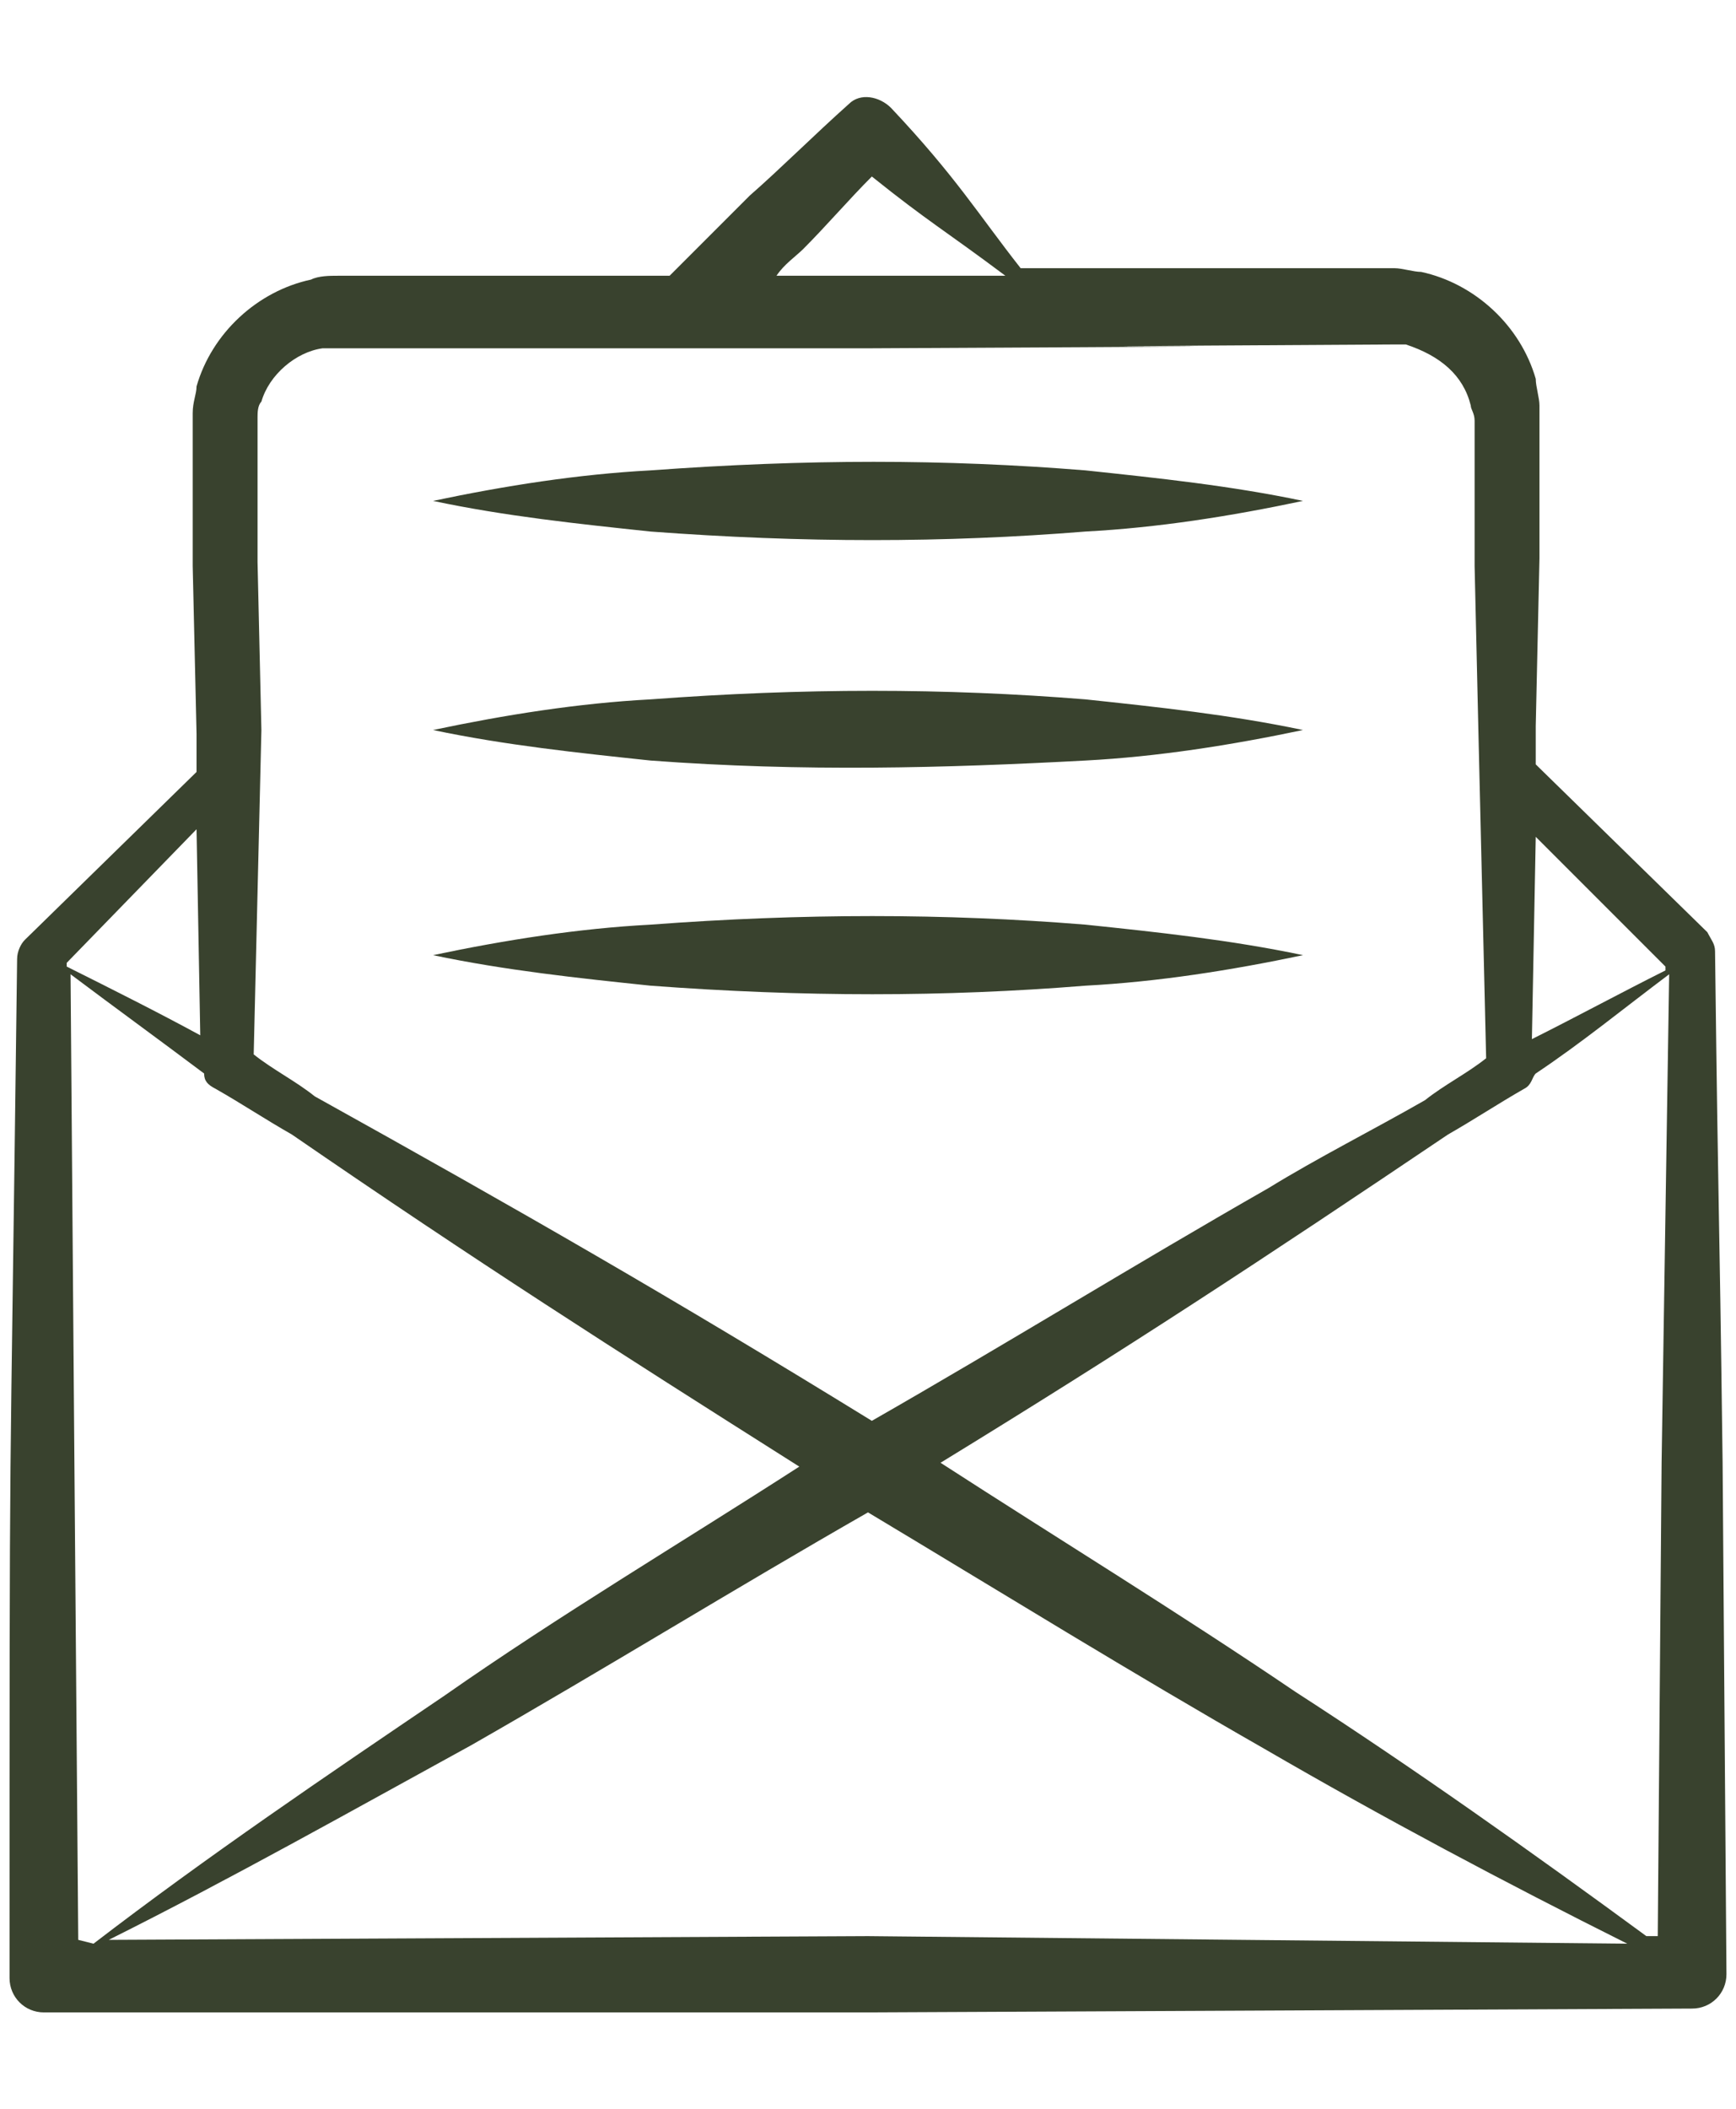
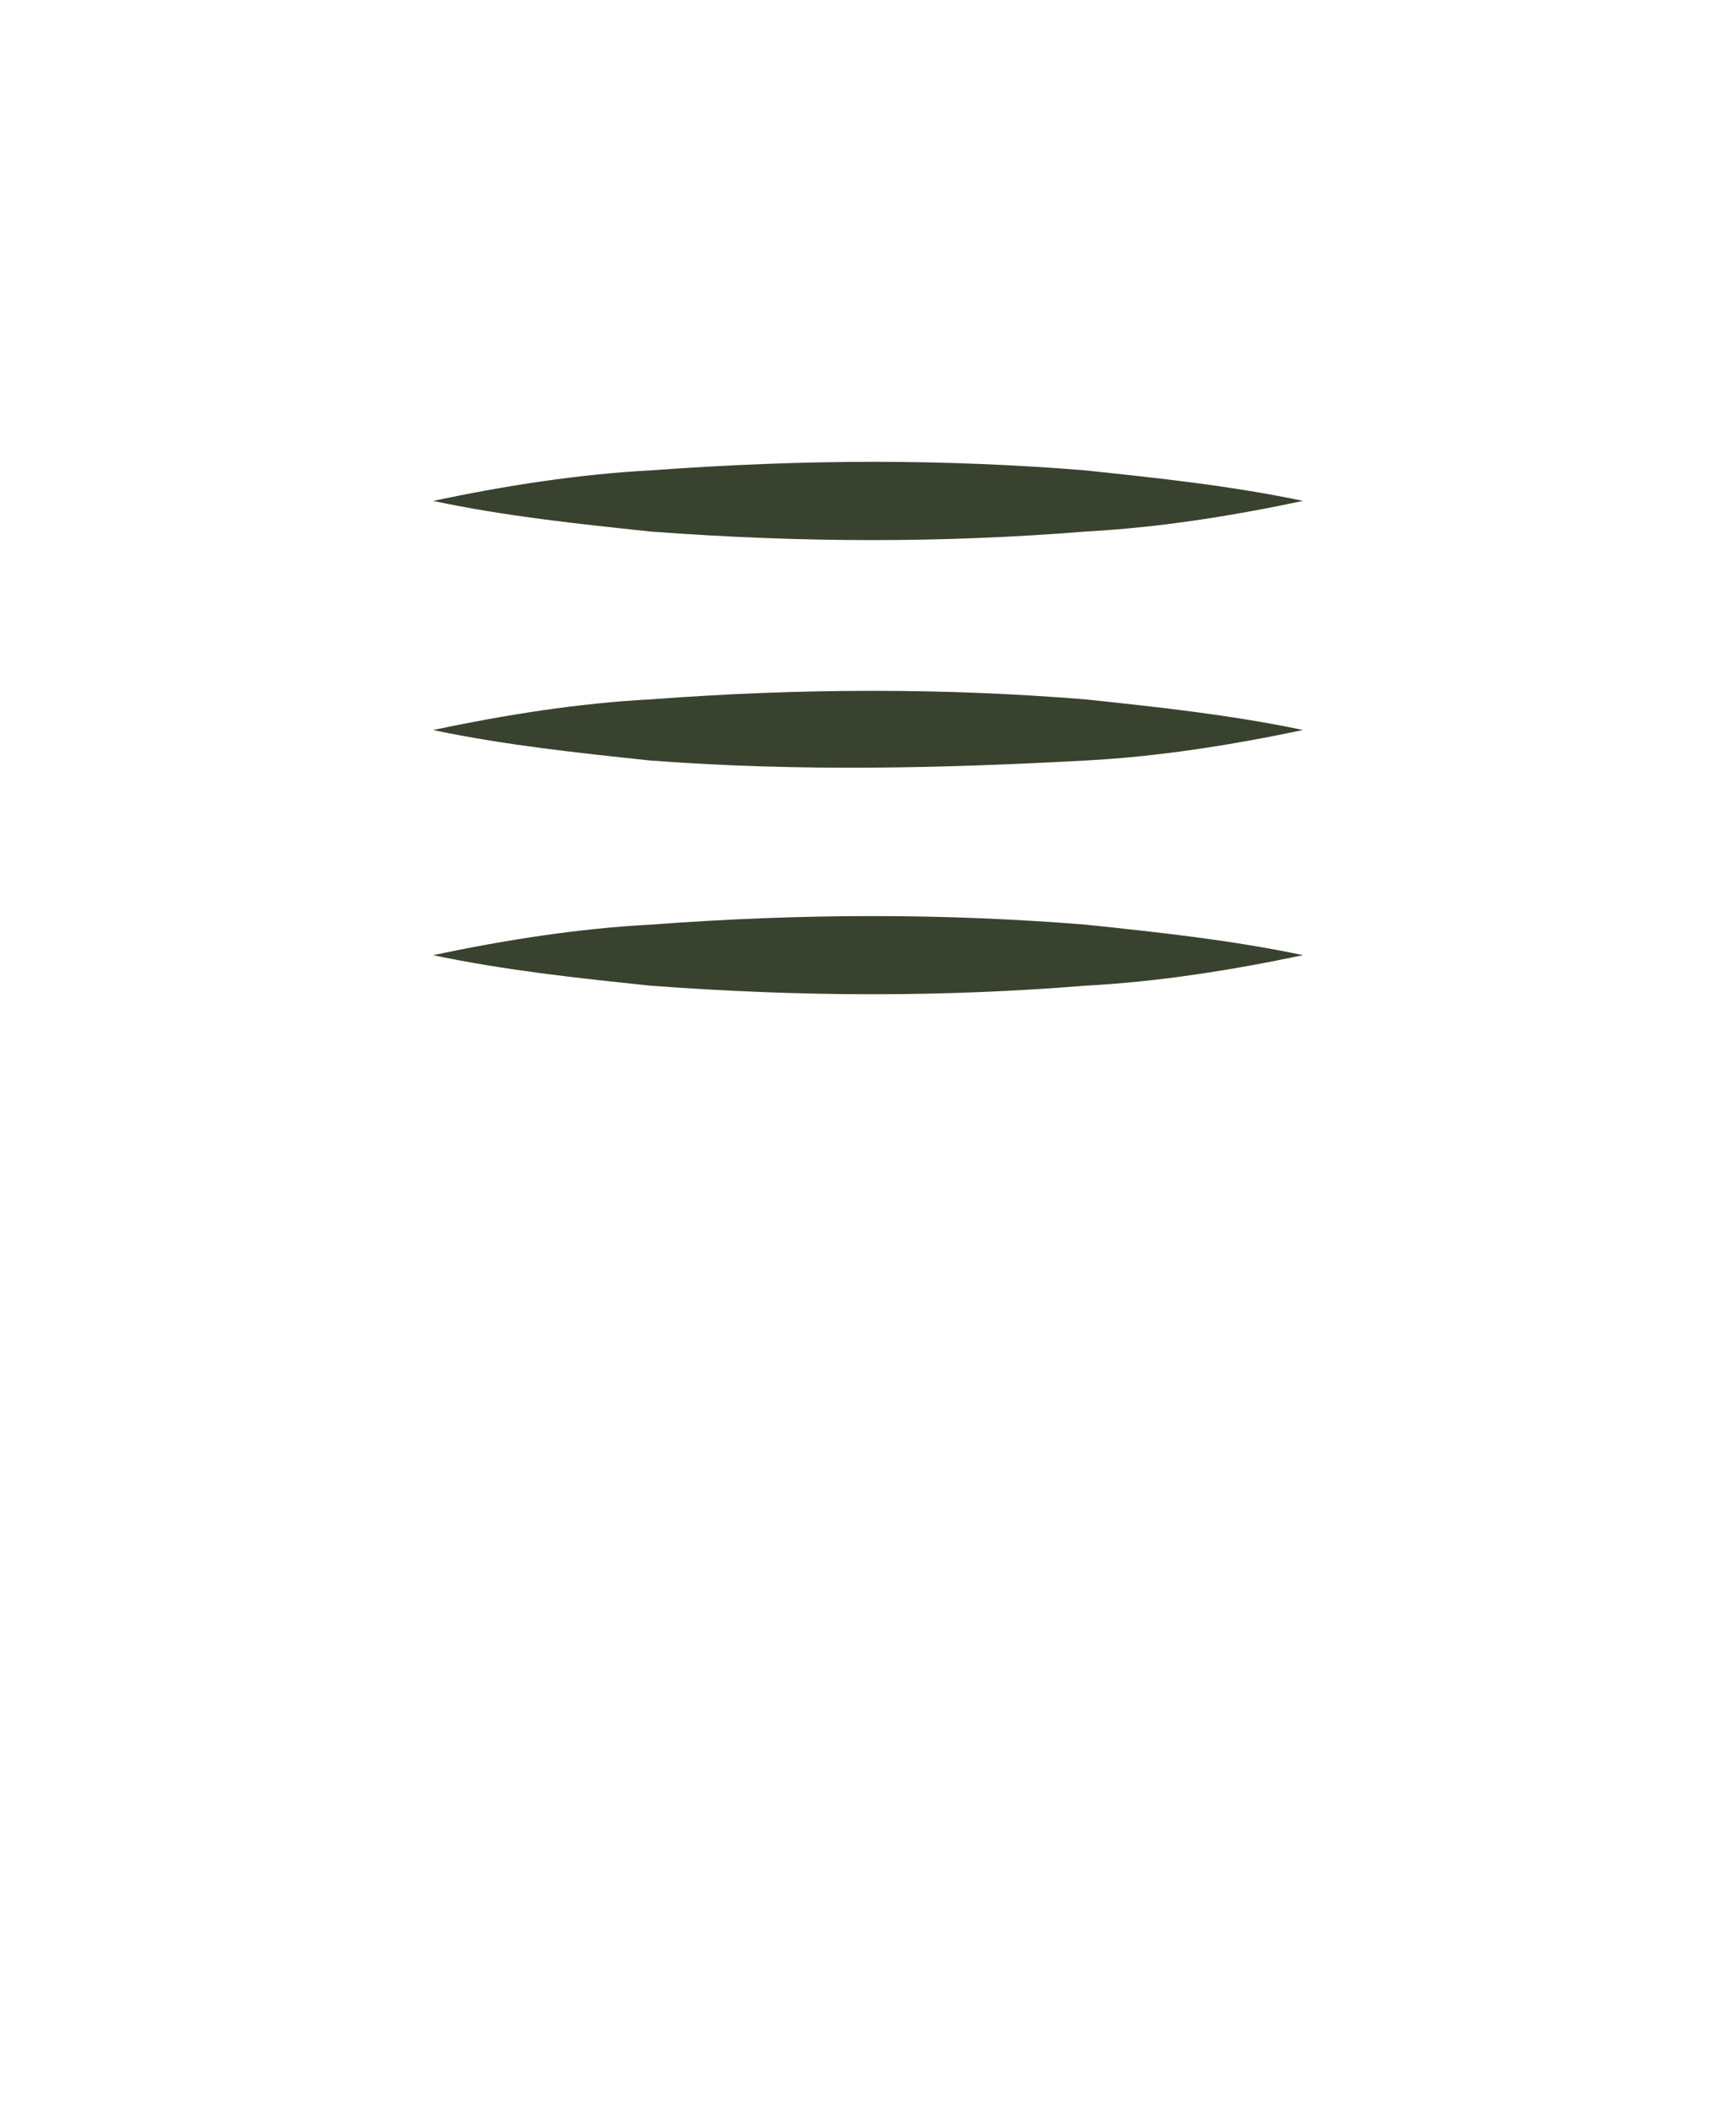
<svg xmlns="http://www.w3.org/2000/svg" width="14" height="17" viewBox="0 0 14 17" fill="none">
-   <path d="M13.646 16.192C13.8 16.192 13.923 16.069 13.923 15.915L13.892 11.792C13.861 9.392 13.861 10.1 13.831 7.669C13.831 7.608 13.8 7.577 13.769 7.515L12.385 6.162V5.854L12.415 4.5C12.415 4.469 12.415 3.362 12.415 3.392V3.269C12.415 3.208 12.385 3.115 12.385 3.054C12.261 2.623 11.892 2.285 11.461 2.192C11.4 2.192 11.308 2.162 11.246 2.162H11.062H9.708H8.231C7.892 1.731 7.708 1.423 7.185 0.869C7.092 0.777 6.938 0.746 6.846 0.838C6.569 1.085 6.292 1.362 6.046 1.577C5.831 1.792 5.615 2.008 5.4 2.223H4.262H2.908H2.723C2.662 2.223 2.569 2.223 2.508 2.254C2.077 2.346 1.708 2.685 1.585 3.115C1.585 3.177 1.554 3.238 1.554 3.331V3.454C1.554 3.485 1.554 4.592 1.554 4.562L1.585 5.915V6.223L0.2 7.577C0.169 7.608 0.138 7.669 0.138 7.731C0.077 12.654 0.077 11.023 0.077 15.946C0.077 16.1 0.2 16.223 0.354 16.223H7L13.646 16.192ZM0.631 15.638L0.6 11.792L0.569 7.854C0.938 8.131 1.277 8.377 1.646 8.654C1.646 8.715 1.677 8.746 1.738 8.777C1.954 8.9 2.138 9.023 2.354 9.146C3.831 10.162 4.938 10.869 6.446 11.823C5.492 12.438 4.508 13.023 3.585 13.669C2.631 14.315 1.677 14.961 0.754 15.669L0.631 15.638ZM11.677 9.146C11.892 9.023 12.077 8.9 12.292 8.777C12.354 8.746 12.354 8.685 12.385 8.654C12.754 8.408 13.092 8.131 13.461 7.854L13.4 11.792L13.369 15.608H13.277C12.354 14.931 11.4 14.254 10.446 13.638C9.492 12.992 8.538 12.408 7.585 11.792C9.092 10.869 10.169 10.162 11.677 9.146ZM13.431 7.792V7.823C13.062 8.008 12.723 8.192 12.354 8.377L12.385 6.746L13.431 7.792ZM6.477 2.008C6.662 1.823 6.846 1.608 7.031 1.423C7.492 1.792 7.615 1.854 8.108 2.223H7H6.262C6.323 2.131 6.415 2.069 6.477 2.008ZM2.077 4.531C2.077 4.5 2.077 3.454 2.077 3.515V3.423V3.362C2.077 3.331 2.077 3.269 2.108 3.238C2.169 3.023 2.385 2.838 2.6 2.808H2.723H2.908H4.262H6.969C13.215 2.777 5.738 2.808 11.215 2.777H11.338C11.615 2.869 11.8 3.023 11.861 3.269C11.861 3.3 11.892 3.331 11.892 3.392V3.454C11.892 3.485 11.892 3.915 11.892 3.885V4.562L11.923 5.915L11.985 8.531C11.831 8.654 11.646 8.746 11.492 8.869C11.062 9.115 10.631 9.331 10.231 9.577C9.154 10.192 8.108 10.838 7.031 11.454C5.431 10.469 4.2 9.762 2.538 8.838C2.385 8.715 2.2 8.623 2.046 8.5L2.108 5.885L2.077 4.531ZM1.615 8.346C1.277 8.162 0.908 7.977 0.538 7.792V7.762L1.585 6.685L1.615 8.346ZM0.877 15.638C1.862 15.146 2.846 14.592 3.8 14.069C4.877 13.454 5.923 12.808 7 12.192C8.077 12.838 9.123 13.485 10.2 14.1C11.154 14.654 12.139 15.177 13.123 15.669L7 15.608L0.877 15.638Z" fill="#39422E" />
  <path d="M8.754 4.285C9.338 4.254 9.923 4.162 10.508 4.038C9.923 3.915 9.338 3.854 8.754 3.792C7.615 3.7 6.508 3.7 5.246 3.792C4.662 3.823 4.077 3.915 3.492 4.038C4.077 4.162 4.662 4.223 5.246 4.285C6.477 4.377 7.615 4.377 8.754 4.285Z" fill="#39422E" />
  <path d="M8.754 6.131C9.338 6.1 9.923 6.008 10.508 5.885C9.923 5.762 9.338 5.7 8.754 5.638C7.615 5.546 6.477 5.546 5.246 5.638C4.662 5.669 4.077 5.762 3.492 5.885C4.077 6.008 4.662 6.069 5.246 6.131C6.477 6.223 7.615 6.192 8.754 6.131Z" fill="#39422E" />
  <path d="M8.754 7.946C9.338 7.915 9.923 7.823 10.508 7.7C9.923 7.577 9.338 7.515 8.754 7.454C7.615 7.362 6.477 7.362 5.246 7.454C4.662 7.485 4.077 7.577 3.492 7.7C4.077 7.823 4.662 7.885 5.246 7.946C6.477 8.038 7.615 8.038 8.754 7.946Z" fill="#39422E" />
</svg>